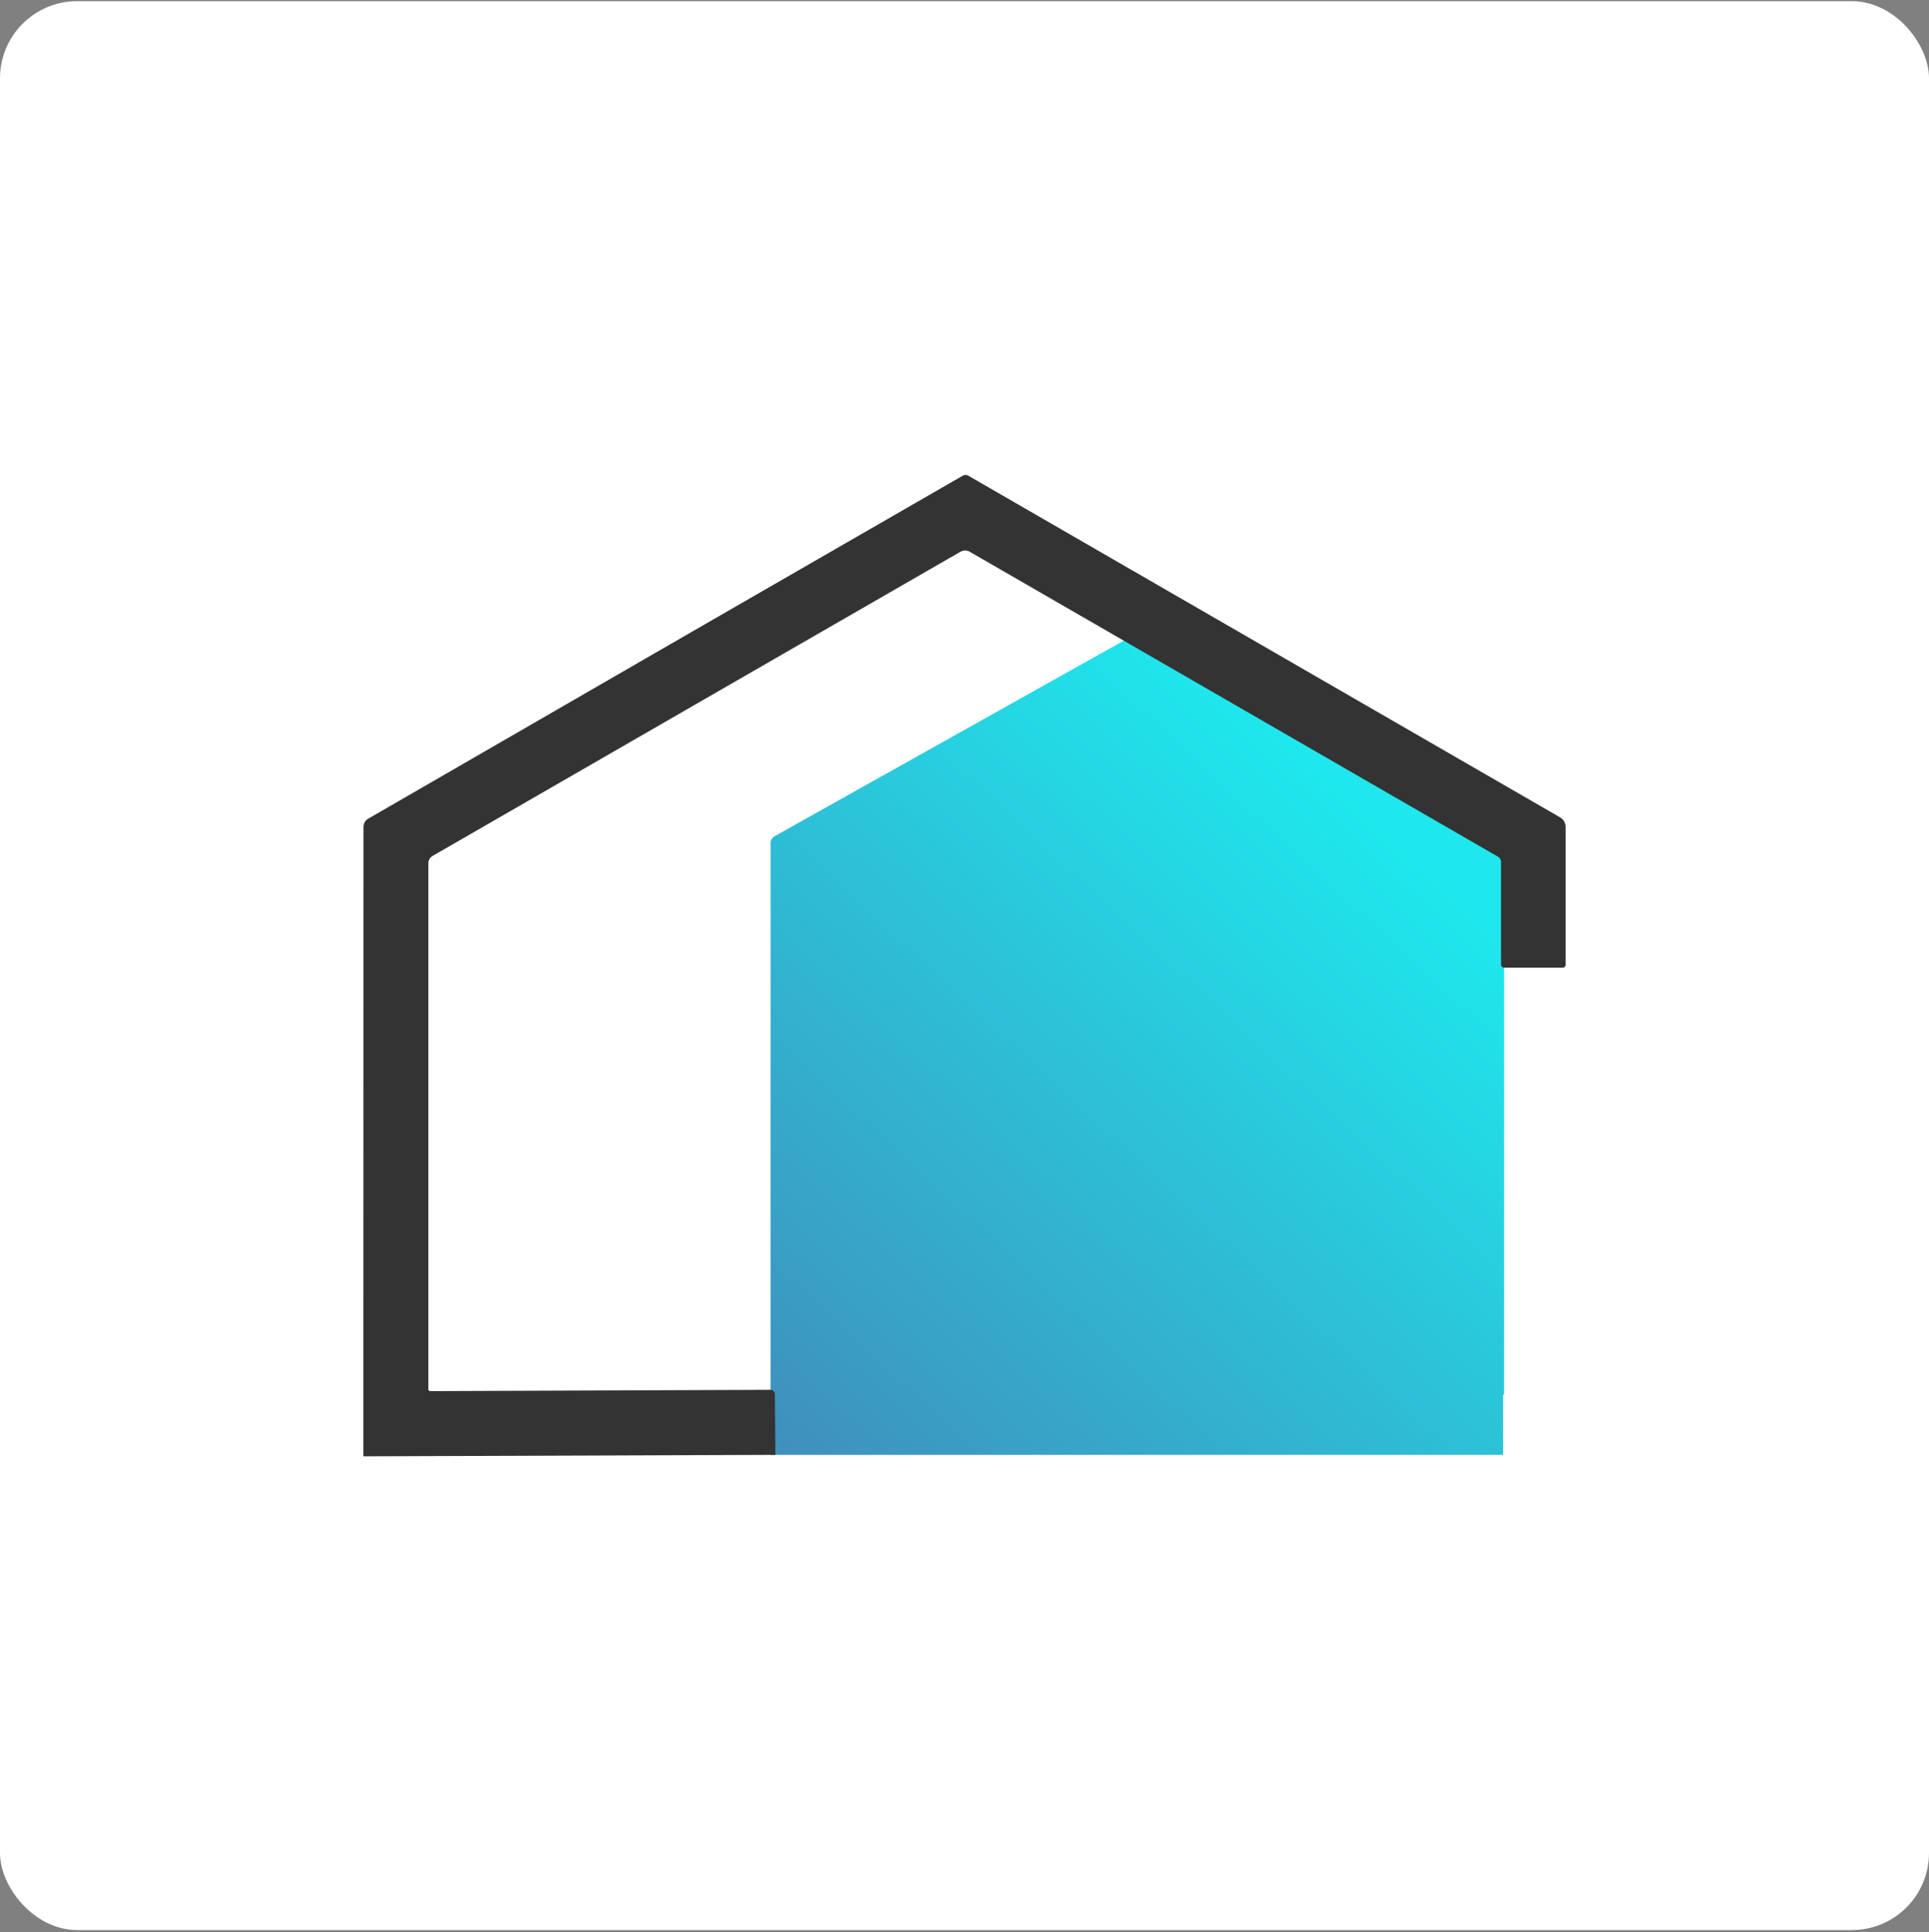
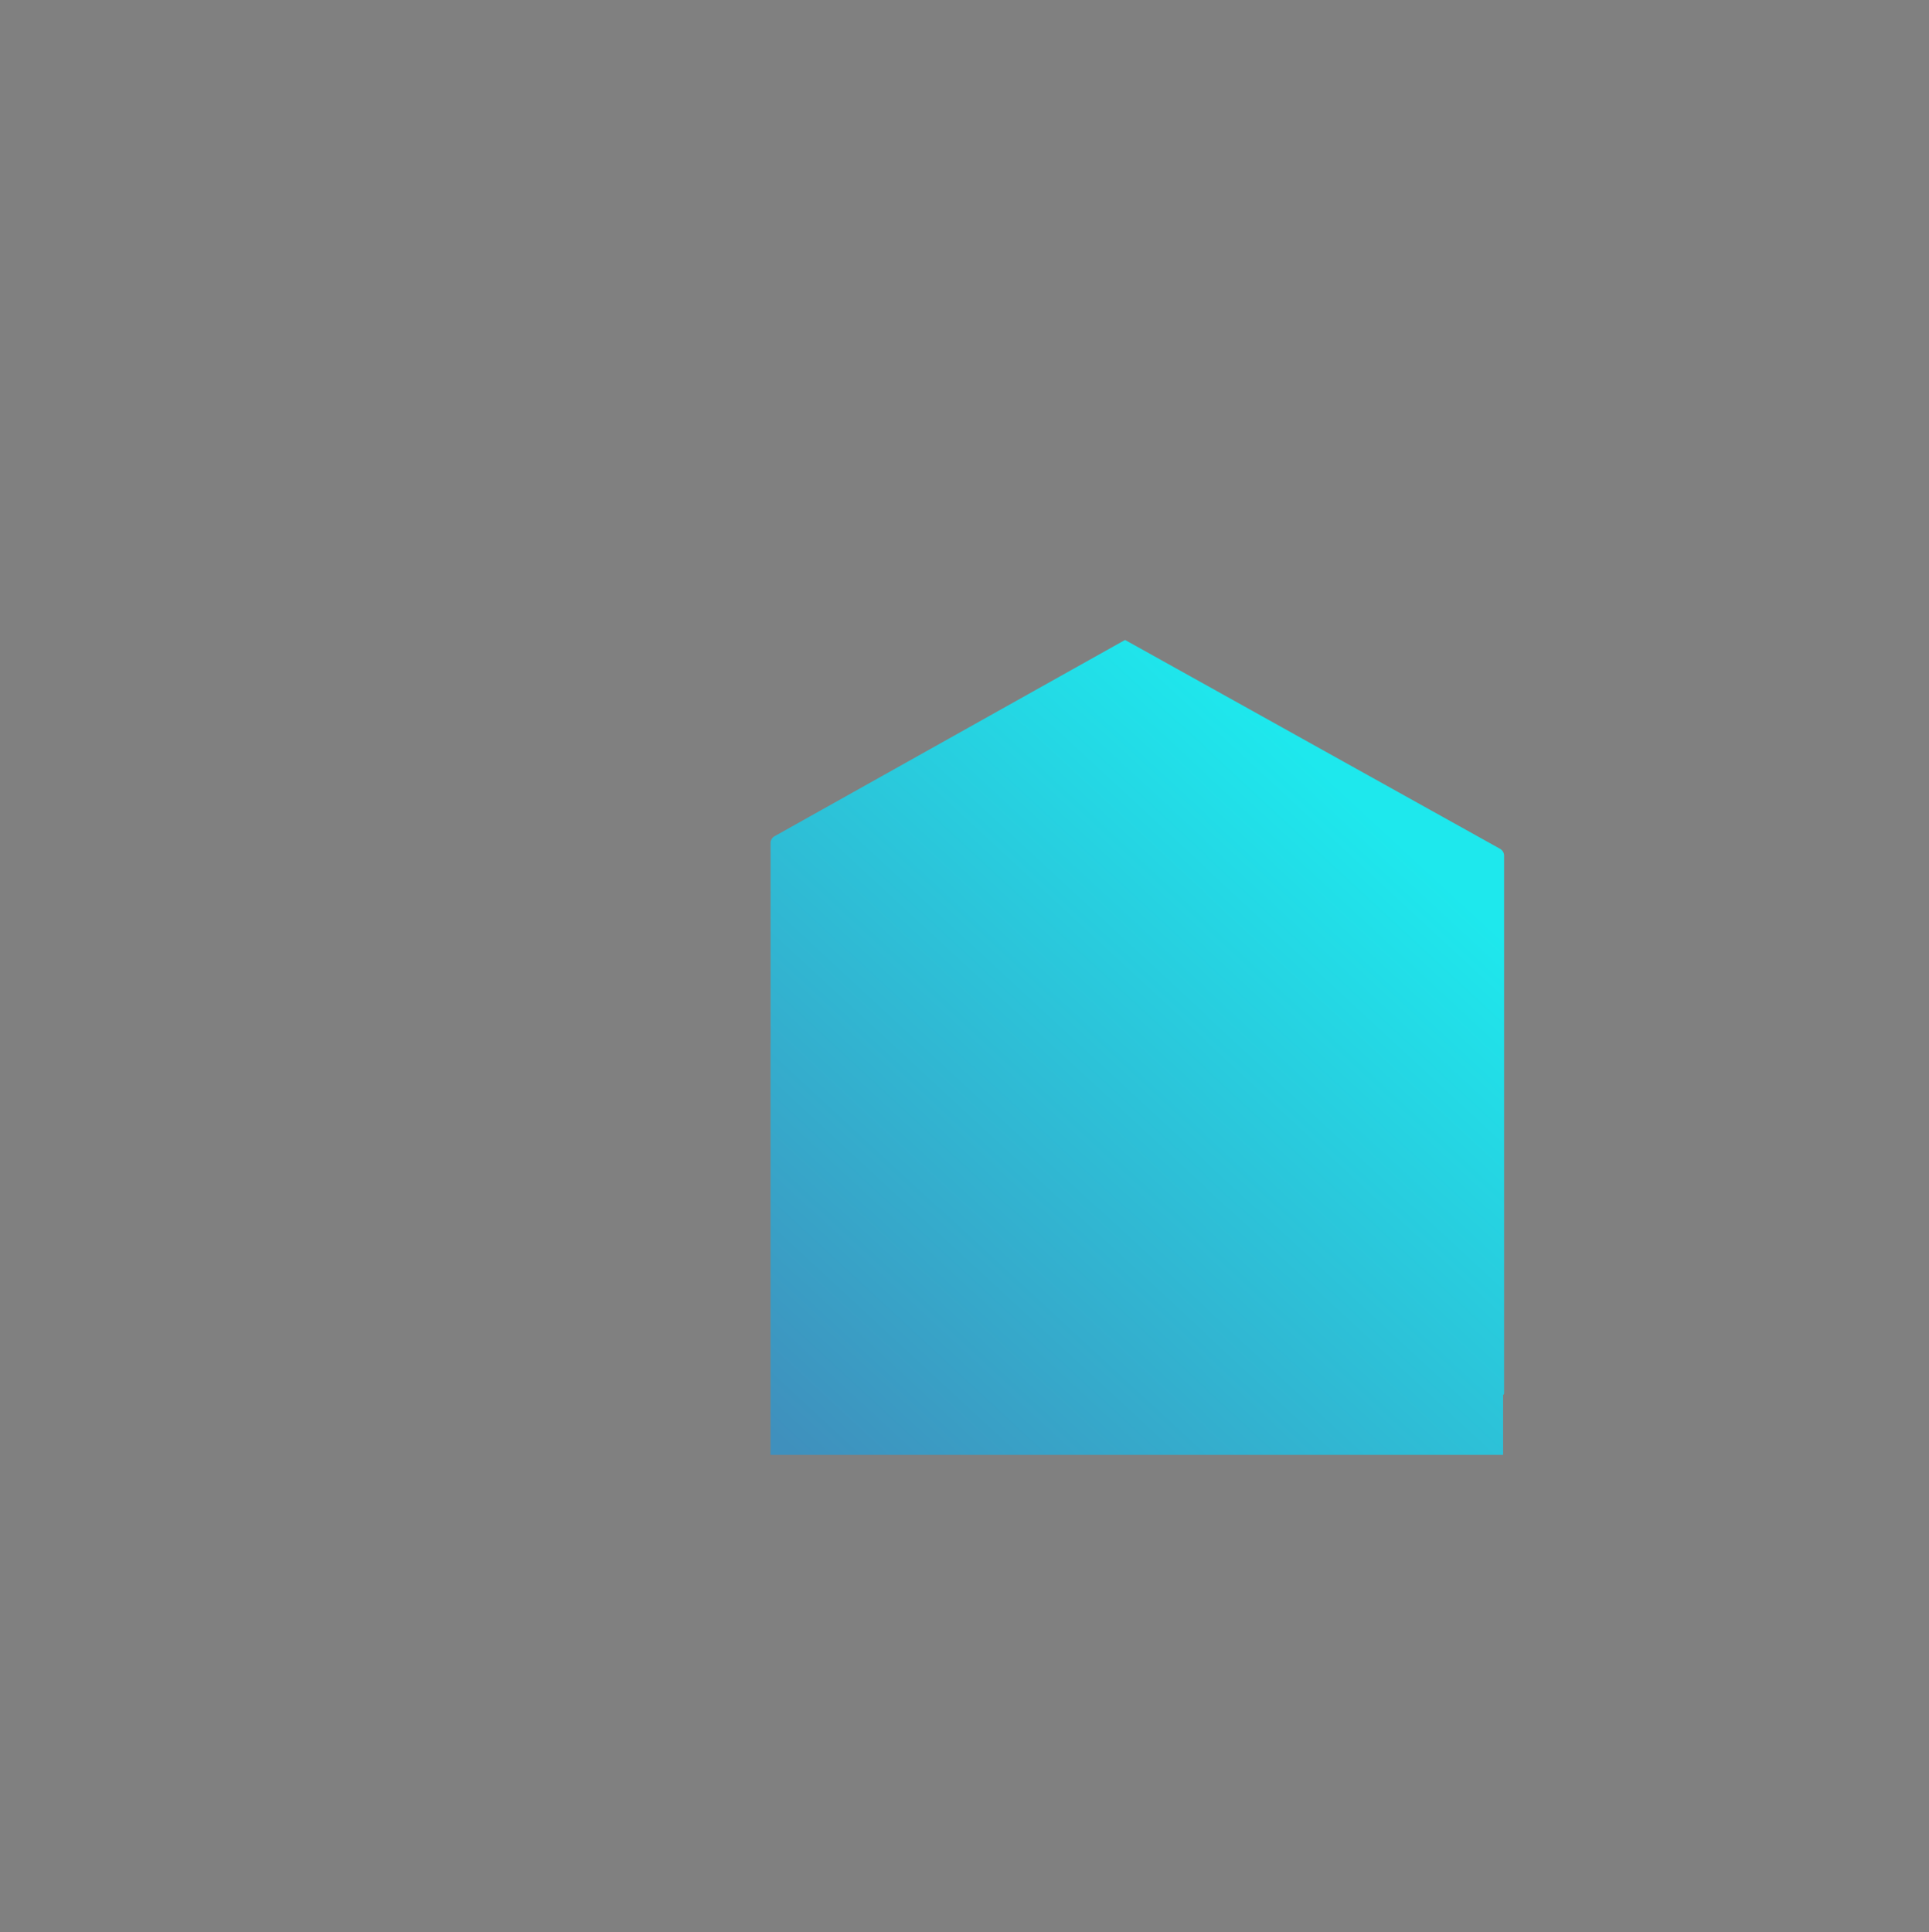
<svg xmlns="http://www.w3.org/2000/svg" width="600" height="601" viewBox="0 0 600 601" fill="none">
  <rect x="0" y="0" width="600" height="601" fill="#808080" stroke="none" />
-   <rect y="0.362" width="600" height="600" rx="24" fill="white" />
-   <path d="M466.319 263.882C466.78 264.107 467.165 264.431 467.432 264.823C467.698 265.214 467.839 265.659 467.839 266.111V433.417C467.839 433.571 467.767 433.72 467.64 433.83C467.607 433.858 467.57 433.882 467.532 433.903V452.545H239.668V324.554H239.68V262.135C239.681 261.697 239.817 261.267 240.073 260.891C240.329 260.515 240.697 260.205 241.139 259.992L349.937 199.06L466.319 263.882Z" fill="url(#paint0_linear_4_241)" />
-   <path d="M234.498 208.634L134.587 266.225C134.181 266.453 133.842 266.786 133.607 267.189C133.371 267.593 133.246 268.053 133.245 268.522V432.161C133.245 432.308 133.305 432.448 133.412 432.551C133.519 432.655 133.664 432.713 133.815 432.713L239.631 432.31C239.993 432.31 240.341 432.455 240.599 432.713C240.857 432.971 241.004 433.321 241.009 433.688L241.174 452.542L113.032 453L113.068 257.184C113.068 256.67 113.202 256.167 113.457 255.724C113.712 255.282 114.079 254.917 114.52 254.666L214.266 197.057L299.513 147.937C299.759 147.797 300.038 147.723 300.322 147.723C300.605 147.723 300.884 147.797 301.13 147.937L485.241 254.243C485.766 254.545 486.203 254.981 486.506 255.507C486.81 256.033 486.969 256.63 486.968 257.239V300.129C486.968 300.363 486.875 300.587 486.71 300.752C486.545 300.918 486.32 301.011 486.086 301.011H467.857C467.729 301.011 467.603 300.986 467.484 300.937C467.366 300.888 467.259 300.816 467.168 300.725C467.078 300.635 467.006 300.528 466.957 300.41C466.908 300.291 466.883 300.165 466.883 300.037V268.099C466.883 267.774 466.798 267.455 466.636 267.175C466.475 266.894 466.243 266.661 465.964 266.5L301.626 171.624C301.19 171.373 300.695 171.24 300.189 171.24C299.683 171.24 299.184 171.373 298.741 171.624L234.498 208.634Z" fill="#333333" />
+   <path d="M466.319 263.882C466.78 264.107 467.165 264.431 467.432 264.823C467.698 265.214 467.839 265.659 467.839 266.111V433.417C467.839 433.571 467.767 433.72 467.64 433.83C467.607 433.858 467.57 433.882 467.532 433.903V452.545H239.668V324.554H239.68V262.135C239.681 261.697 239.817 261.267 240.073 260.891C240.329 260.515 240.697 260.205 241.139 259.992L349.937 199.06Z" fill="url(#paint0_linear_4_241)" />
  <defs>
    <linearGradient id="paint0_linear_4_241" x1="421.604" y1="248.675" x2="239.68" y2="445.3" gradientUnits="userSpaceOnUse">
      <stop stop-color="#1EE8ED" />
      <stop offset="1" stop-color="#3F90BD" />
    </linearGradient>
  </defs>
</svg>